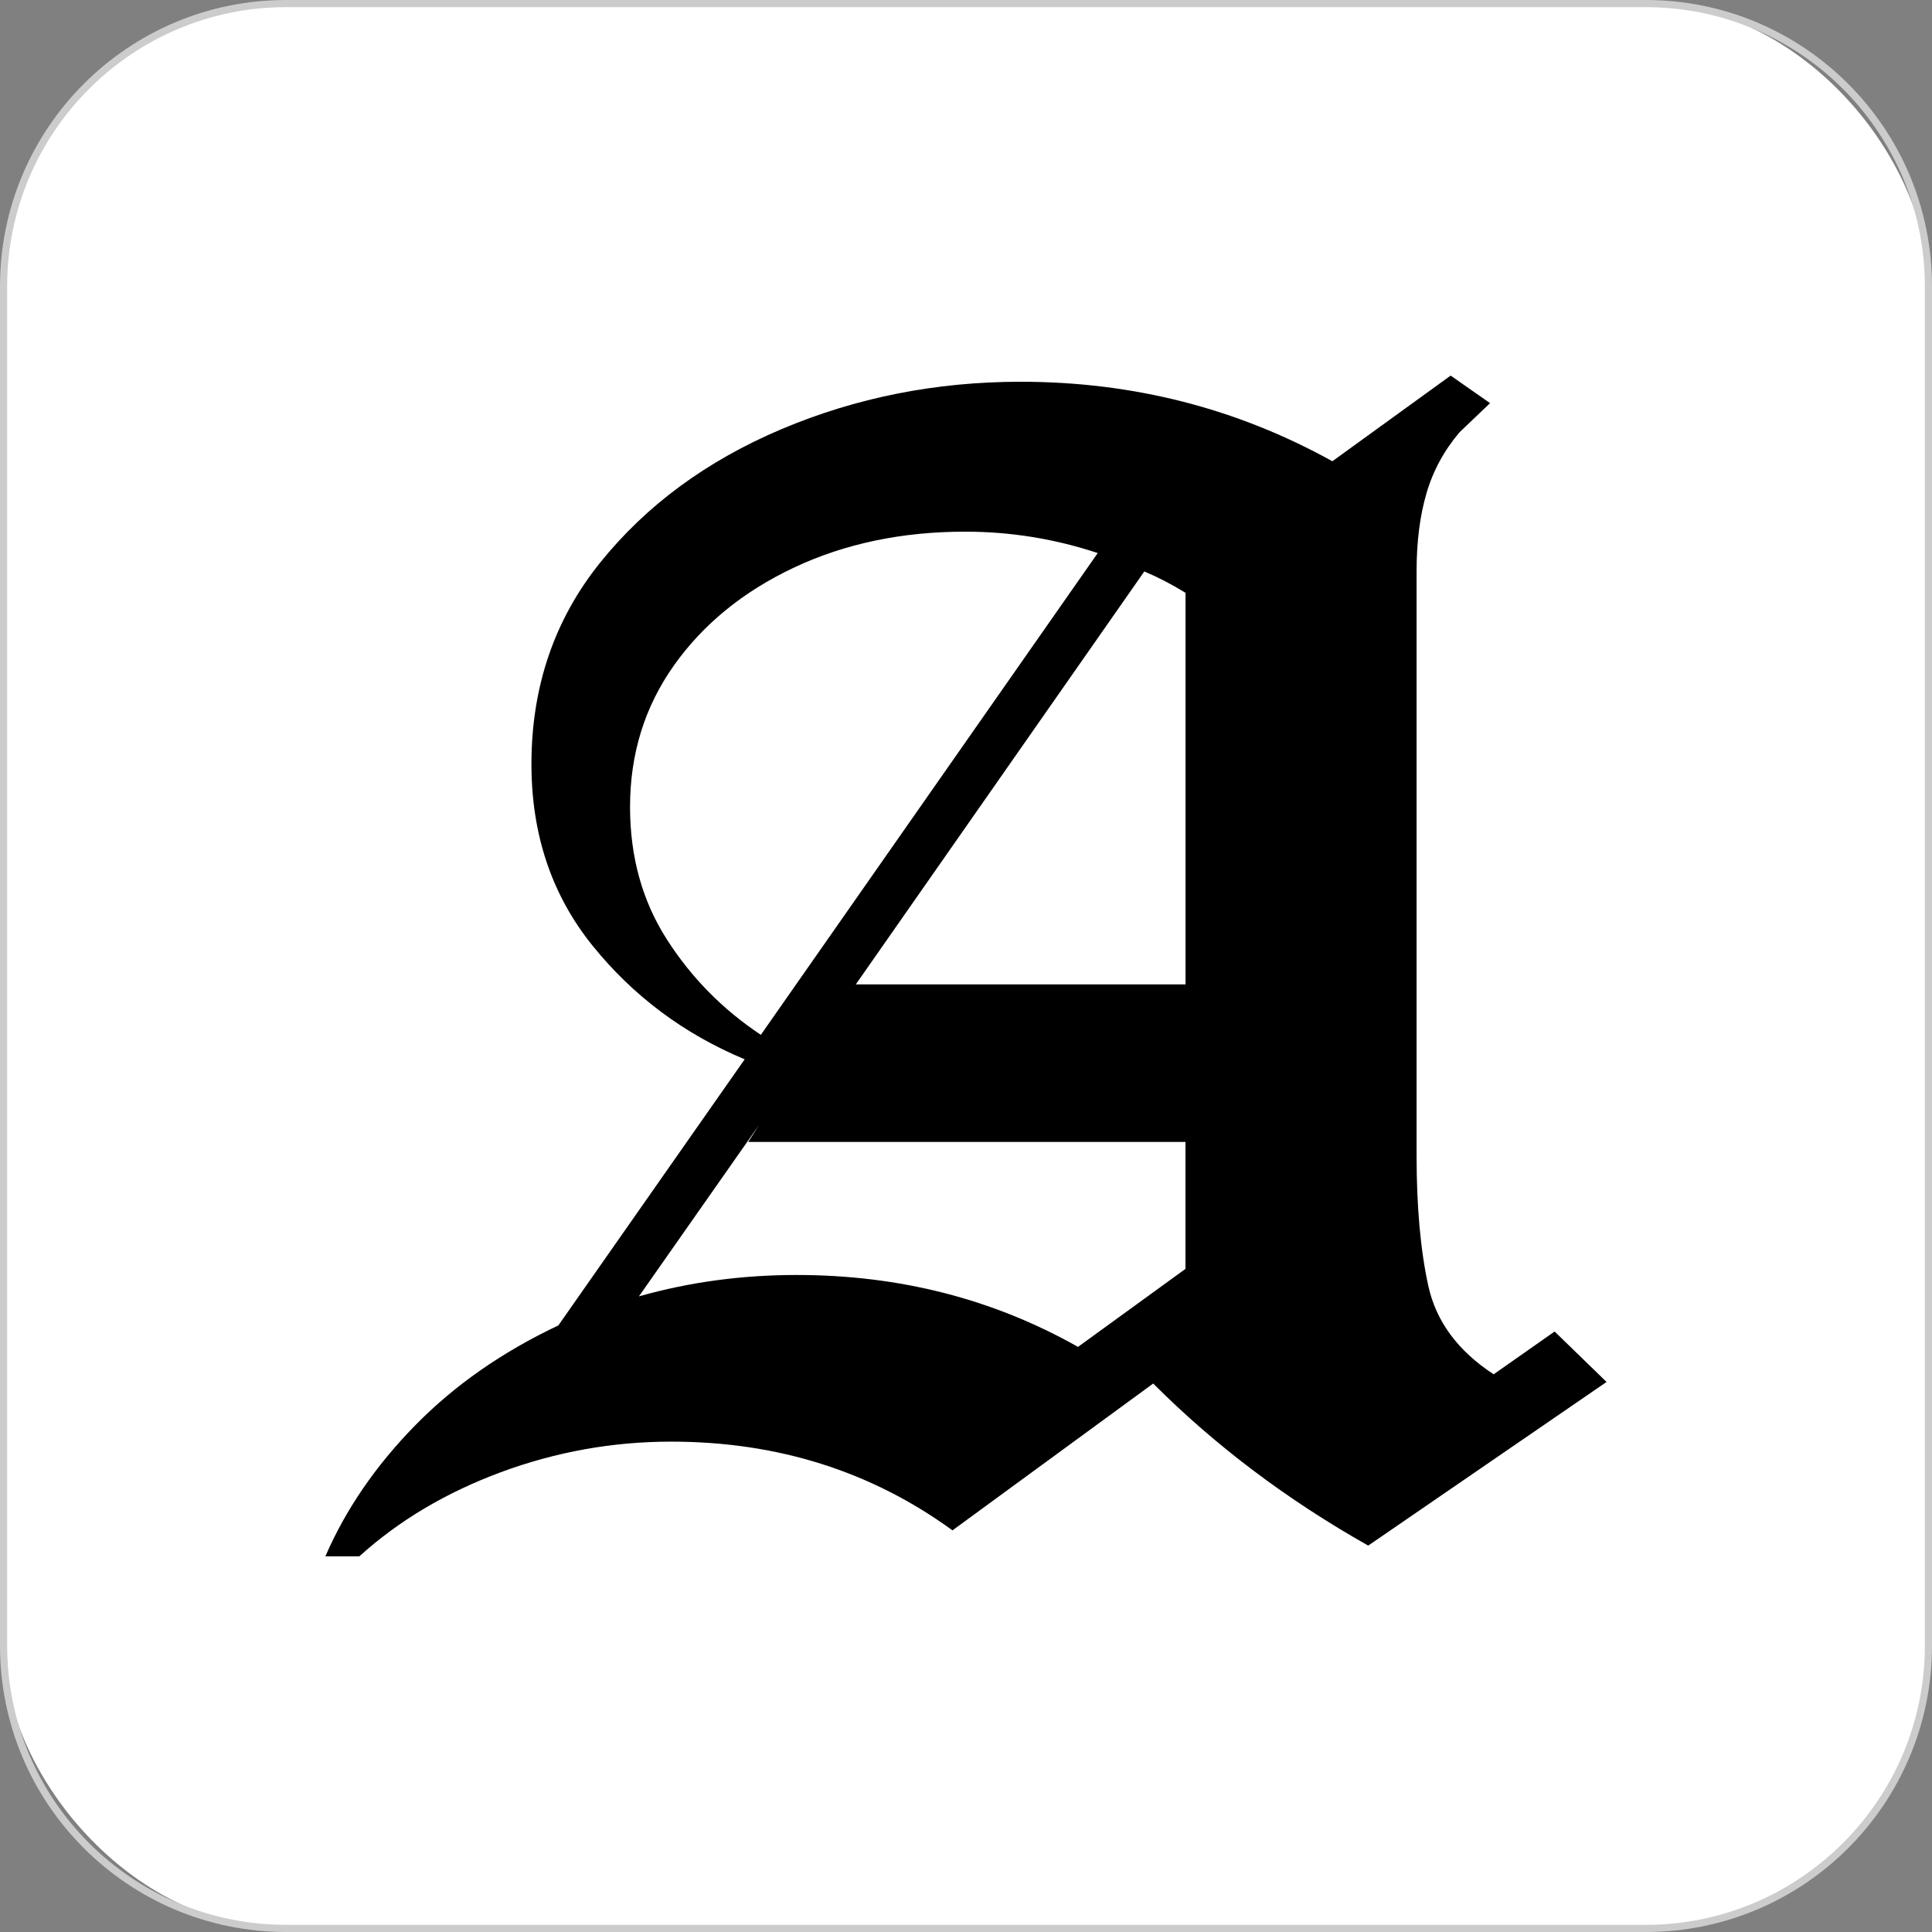
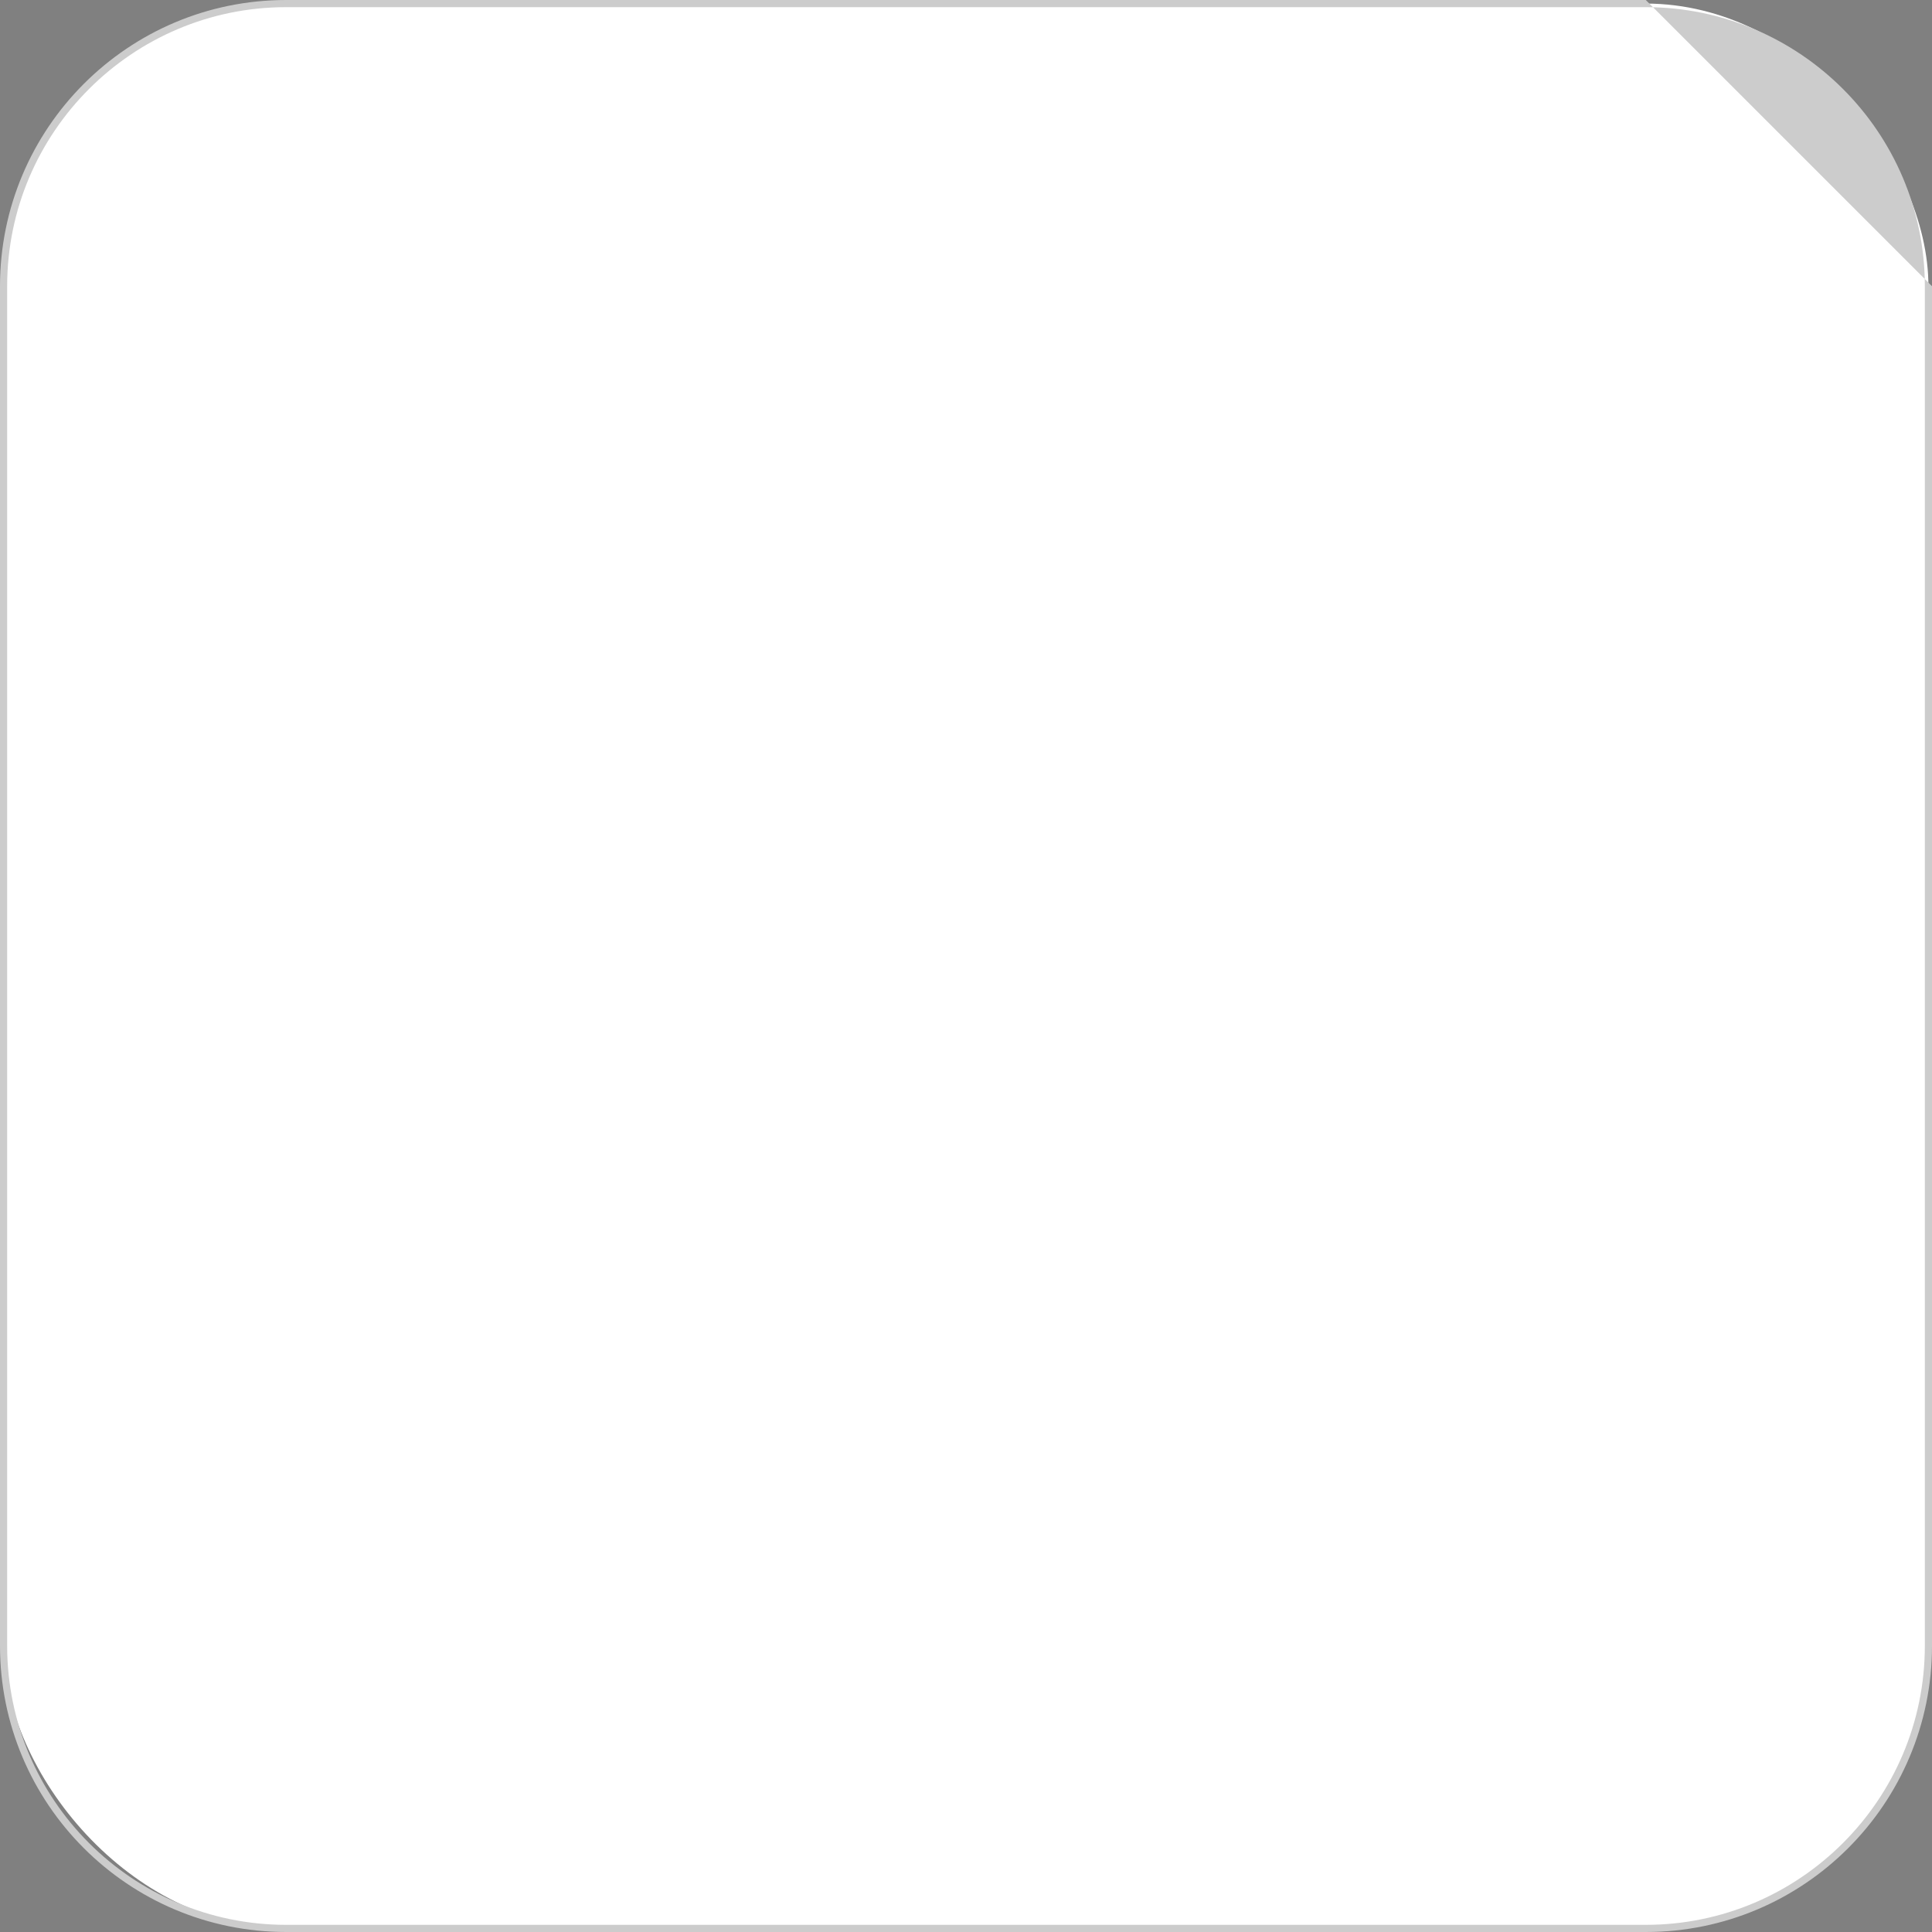
<svg xmlns="http://www.w3.org/2000/svg" id="_レイヤー_2" viewBox="0 0 270 270">
  <rect x="0" y="0" width="270" height="270" fill="#808080" stroke="none" />
  <defs>
    <style>.cls-1{fill:#ccc;}.cls-2{fill:#fff;}</style>
  </defs>
  <g id="_レイヤー_1-2">
    <rect class="cls-2" x=".5" y=".5" width="269" height="269" rx="39.5" ry="39.5" />
-     <path class="cls-1" d="M230,1c21.5,0,39,17.5,39,39v190c0,21.5-17.5,39-39,39H40c-21.5,0-39-17.5-39-39V40C1,18.5,18.5,1,40,1h190M230,0H40C17.91,0,0,17.91,0,40v190c0,22.09,17.91,40,40,40h190c22.09,0,40-17.91,40-40V40c0-22.09-17.91-40-40-40h0Z" />
-     <path d="M45.47,217.5c2.84-6.55,7.01-12.64,12.52-18.27,5.51-5.63,12.19-10.29,20.04-14l26.04-37.19c-8.52-3.56-15.61-8.87-21.29-15.92-5.68-7.06-8.51-15.5-8.51-25.33,0-10.83,3.21-20.23,9.64-28.21,6.43-7.98,14.86-14.18,25.29-18.6,10.43-4.41,21.58-6.63,33.43-6.63,15.69,0,30.22,3.71,43.57,11.11l16.53-11.97,5.51,3.85-4.26,4.06c-2.17,2.56-3.72,5.41-4.63,8.55-.92,3.14-1.38,6.77-1.38,10.9v81.64c0,7.12.54,13.18,1.63,18.17,1.08,4.99,4.13,9.12,9.14,12.4l8.52-5.98,7.26,7.05-33.31,22.87c-11.35-6.41-21.37-13.96-30.05-22.65l-28.05,20.52c-11.35-8.26-24.46-12.4-39.32-12.4-8.18,0-16.11,1.43-23.79,4.27-7.68,2.85-14.27,6.77-19.78,11.76h-4.76ZM88.05,112.77c0,6.98,1.71,13.14,5.13,18.49,3.42,5.35,7.8,9.8,13.15,13.36l47.08-67.33c-6.01-1.99-12.19-2.99-18.53-2.99-8.85,0-16.82,1.68-23.92,5.02-7.1,3.35-12.69,7.91-16.78,13.68-4.09,5.77-6.13,12.36-6.13,19.77ZM104.57,159.58l1.5-2.35-16.78,23.94c7.01-1.99,14.36-2.99,22.04-2.99,14.36,0,27.46,3.35,39.32,10.05l15.02-10.9v-17.74h-61.1ZM119.6,137.57h46.08v-54.72c-1.84-1.14-3.76-2.14-5.76-2.99l-40.32,57.71Z" />
+     <path class="cls-1" d="M230,1c21.5,0,39,17.5,39,39v190c0,21.5-17.5,39-39,39H40c-21.5,0-39-17.5-39-39V40C1,18.5,18.5,1,40,1h190M230,0H40C17.91,0,0,17.91,0,40v190c0,22.09,17.91,40,40,40h190c22.09,0,40-17.91,40-40V40h0Z" />
  </g>
</svg>